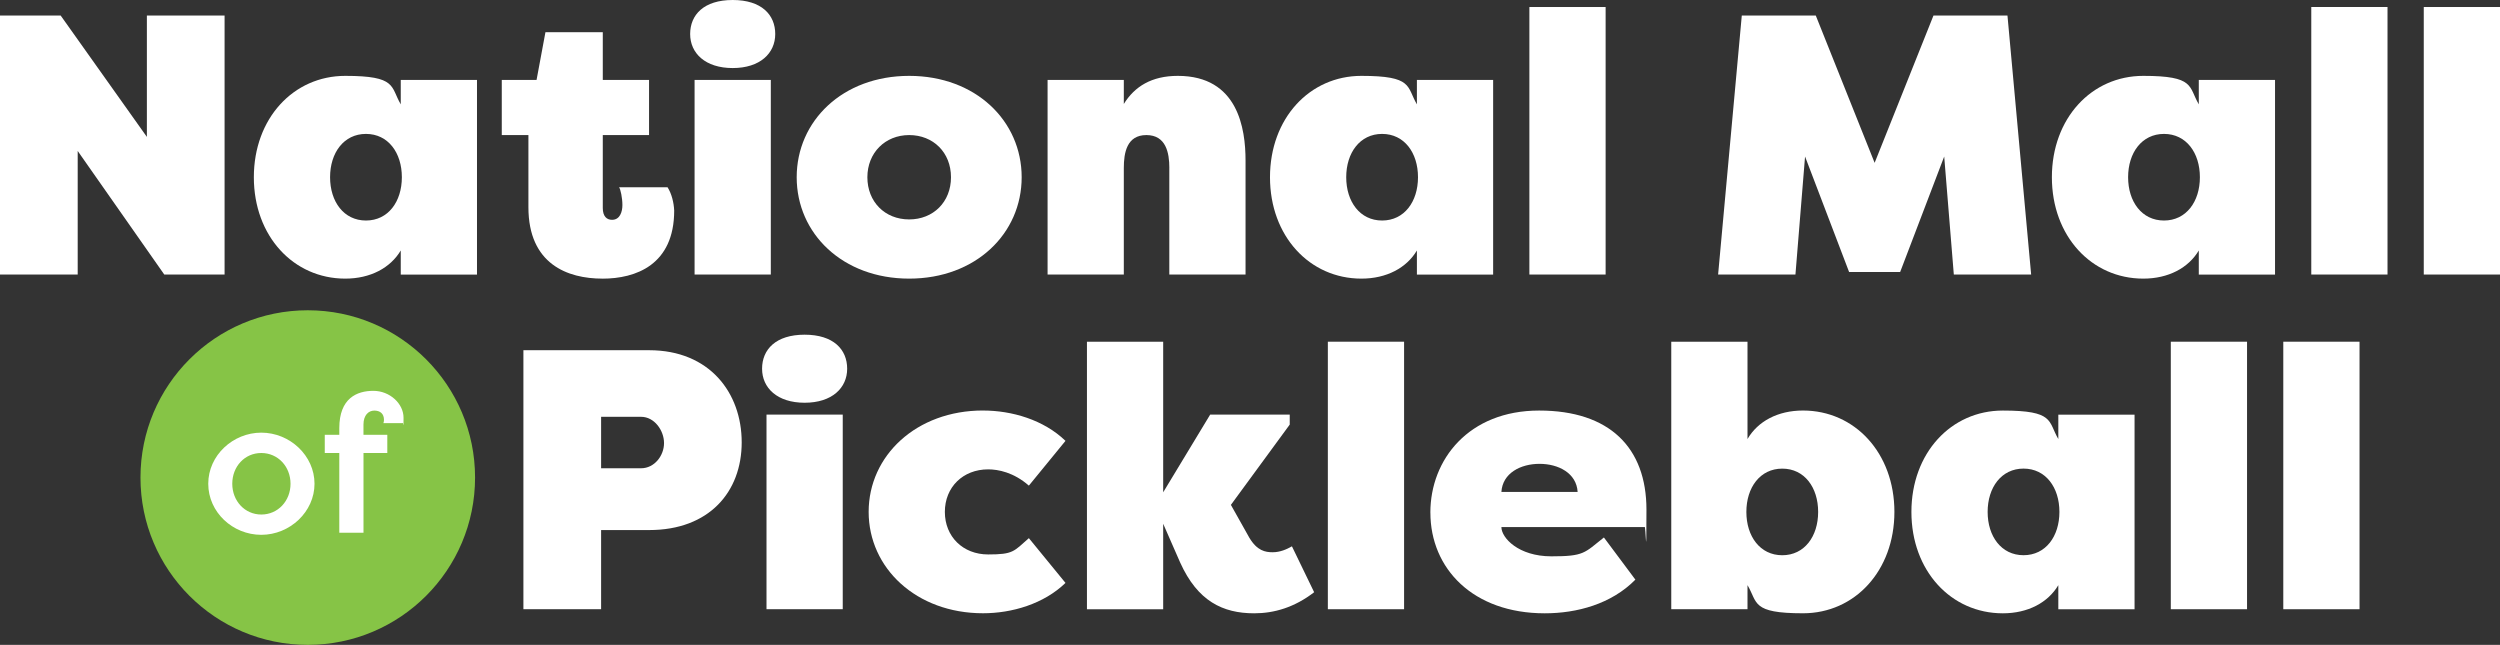
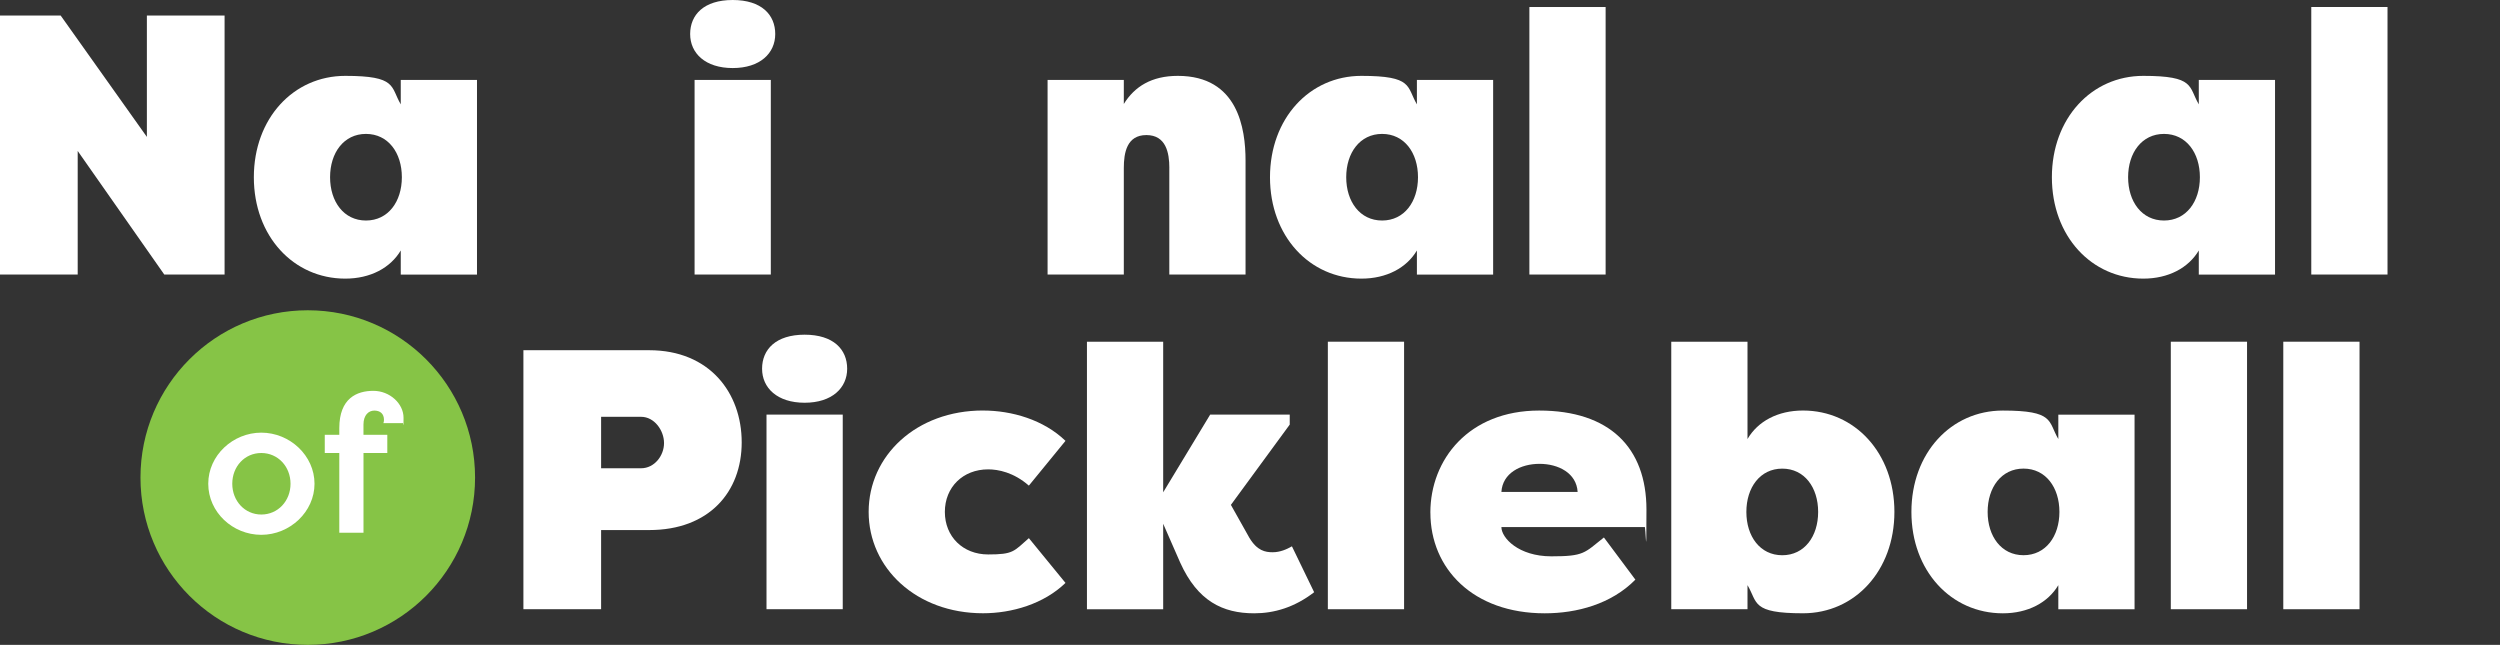
<svg xmlns="http://www.w3.org/2000/svg" id="Layer_1" version="1.1" viewBox="0 0 8192 2113.1">
  <rect x="0" y="0" width="8192" height="2113.1" fill="#333333" stroke="none" />
  <defs>
    <style>
      .st0 {
        fill: #86c446;
      }

      .st1 {
        fill: #fff;
      }
    </style>
  </defs>
  <g>
    <path class="st1" d="M254.6,494.7v405H0V50.9h198.8l282.5,397.7V50.9h254.6v848.7h-197.6L254.6,494.7h0Z" />
    <path class="st1" d="M1313.2,820.8c-34,57-99.4,92.2-181.9,92.2-169.8,0-299.5-139.4-299.5-332.2s129.7-332.2,299.5-332.2,147.9,35.1,181.9,93.4v-80h249.8v637.8h-249.8v-78.8h0v-.2h0ZM1199.2,722.6c72.7,0,117.6-61.8,117.6-141.9s-44.9-141.9-117.6-141.9-117.6,61.9-117.6,141.9,44.9,141.9,117.6,141.9Z" />
-     <path class="st1" d="M1974,913c-113.9,0-242.5-47.3-242.5-234v-236.4h-87.3v-180.7h114l29.1-156.4h187.9v156.4h151.6v180.7h-151.6v238.9c0,27.9,13.3,38.8,30.3,38.8,25.5,0,34-25.5,34-48.5s-6.1-52.1-10.9-58.2h158.8c13.3,20.6,20.6,49.7,21.8,76.4,0,178.2-126.1,223.1-235.2,223.1h0l-0-.1Z" />
    <path class="st1" d="M2400.9,0c94.6,0,139.4,48.5,139.4,111.5s-49.7,111.5-139.4,111.5-139.4-48.5-139.4-111.5S2306.3,0,2400.9,0ZM2525.8,261.9h-249.8v637.8h249.8V261.9Z" />
-     <path class="st1" d="M2979.2,913c-218.3,0-368.6-147.9-368.6-332.2s150.3-332.2,368.6-332.2,368.6,147.9,368.6,332.2-150.3,332.2-368.6,332.2ZM2979.2,719c78.8,0,137-57,137-138.2s-58.2-138.2-137-138.2-137,58.2-137,138.2,57,138.2,137,138.2h0Z" />
    <path class="st1" d="M3831.7,550.5c0-49.7-10.9-107.9-75.2-107.9s-74,58.2-74,107.9v349.2h-249.8V261.9h249.8v78.8c35.2-57,90.9-92.1,177-92.1,197.6,0,221.9,173.4,221.9,277.6v373.4h-249.8v-349.2l.1.1h0Z" />
    <path class="st1" d="M4642.9,820.8c-33.9,57-99.4,92.2-181.9,92.2-169.8,0-299.5-139.4-299.5-332.2s129.7-332.2,299.5-332.2,147.9,35.1,181.9,93.4v-80h249.8v637.8h-249.8v-79h0ZM4528.9,722.6c72.7,0,117.6-61.8,117.6-141.9s-44.9-141.9-117.6-141.9-117.6,61.9-117.6,141.9,44.8,141.9,117.6,141.9Z" />
    <path class="st1" d="M5261.3,899.6h-249.8V23h249.8v876.6h0Z" />
-     <path class="st1" d="M6059.1,891.2l-144.3-378.3-31.5,386.8h-253.4l77.6-848.7h242.5l192.8,482.6,192.8-482.6h242.5l77.6,848.7h-253.4l-31.5-386.8-144.3,378.3h-167.4Z" />
    <path class="st1" d="M7205,820.8c-33.9,57-99.4,92.2-181.9,92.2-169.8,0-299.5-139.4-299.5-332.2s129.7-332.2,299.5-332.2,147.9,35.1,181.9,93.4v-80h249.8v637.8h-249.8v-79h0ZM7091,722.6c72.7,0,117.6-61.8,117.6-141.9s-44.9-141.9-117.6-141.9-117.6,61.9-117.6,141.9,44.8,141.9,117.6,141.9Z" />
    <path class="st1" d="M7823.4,899.6h-249.8V23h249.8v876.6h0Z" />
-     <path class="st1" d="M8192,899.6h-249.8V23h249.8v876.6h0Z" />
  </g>
  <g>
    <path class="st1" d="M1969.7,1736.8v259.5h-254.6v-848.7h412.2c197.6,0,303.1,139.5,303.1,301.9s-106.7,287.4-303.1,287.4h-157.6v-.1h-0ZM1969.7,1534.4h131c43.7,0,75.2-41.2,75.2-82.5s-31.5-86.1-75.2-86.1h-131v168.6Z" />
    <path class="st1" d="M2636.6,1096.7c94.6,0,139.4,48.5,139.4,111.5s-49.7,111.5-139.4,111.5-139.4-48.5-139.4-111.5,44.9-111.5,139.4-111.5ZM2761.5,1358.5h-249.8v637.8h249.8v-637.8h0Z" />
    <path class="st1" d="M3221,1345.2c94.6,0,198.8,30.3,270.4,99.4l-120,146.7c-49.7-43.6-100.6-53.3-133.4-53.3-82.5,0-141.9,58.2-141.9,139.4s59.4,139.4,141.9,139.4,83.7-9.7,133.4-53.4l120,146.7c-71.5,69.1-175.8,99.4-270.4,99.4-218.3,0-374.6-147.9-374.6-332.2s156.4-332.2,374.6-332.2h0v.1Z" />
    <path class="st1" d="M3811.5,1613.2l154-254.6h260.7v32.7l-192.8,263.1,60.6,107.9c25.5,42.5,52.1,47.3,76.4,47.3s46.1-9.7,63-19.4l72.8,150.4c-64.3,49.7-131,69.1-196.4,69.1-103.1,0-185.5-40-242.5-166.1l-55.8-127.3v280.1h-249.8v-876.6h249.8v493.5h0l-0-.1Z" />
    <path class="st1" d="M4600.9,1996.3h-249.8v-876.6h249.8v876.6Z" />
    <path class="st1" d="M4687,1679.9c0-174.6,126.1-334.6,356.5-334.6s351.6,121.2,351.6,324.9-2.4,44.9-6.1,57h-469.2c0,35.1,55.8,95.8,163.7,95.8s107.9-10.9,172.2-61.8l103.1,138.2c-78.8,80-191.6,110.3-297,110.3-235.2,0-374.7-146.7-374.7-329.8h-.1ZM4919.8,1612h249.8c-3.6-61.8-63.1-92.1-124.9-92.1s-121.2,30.3-124.9,92.1Z" />
    <path class="st1" d="M5726.2,1996.3h-249.8v-876.6h249.8v318.9c33.9-58.2,99.4-93.4,181.9-93.4,169.8,0,299.5,139.4,299.5,332.2s-129.7,332.2-299.5,332.2-147.9-35.2-181.9-92.2v78.9ZM5840.1,1535.6c-72.7,0-117.6,61.9-117.6,141.9s44.9,141.9,117.6,141.9,117.6-61.8,117.6-141.9-44.8-141.9-117.6-141.9Z" />
    <path class="st1" d="M6744.7,1917.5c-33.9,57-99.4,92.2-181.9,92.2-169.8,0-299.5-139.4-299.5-332.2s129.7-332.2,299.5-332.2,147.9,35.1,181.9,93.4v-80h249.8v637.8h-249.8v-78.8h0v-.2ZM6630.7,1819.3c72.7,0,117.6-61.8,117.6-141.9s-44.9-141.9-117.6-141.9-117.6,61.9-117.6,141.9,44.8,141.9,117.6,141.9Z" />
    <path class="st1" d="M7363.1,1996.3h-249.8v-876.6h249.8v876.6Z" />
    <path class="st1" d="M7731.7,1996.3h-249.8v-876.6h249.8v876.6Z" />
  </g>
  <circle class="st0" cx="1008.5" cy="1564.9" r="548.2" />
  <path class="st1" d="M856.2,1417.7c93.9,0,174.4,75.5,174.4,167.4s-80.6,167.4-174.4,167.4-173.8-74.2-173.8-167.4,81.2-167.4,173.8-167.4h0ZM856.2,1686c54.5,0,95.8-44.4,95.8-100.8s-41.2-100.8-95.8-100.8-95.1,44.4-95.1,100.8,41.2,100.8,95.1,100.8Z" />
  <path class="st1" d="M1191.1,1424.7h78v59.6h-78v261.3h-79.3v-261.3h-47.6v-59.6h47.6v-21.6c0-98.3,57.7-122.4,111.6-122.4s98.9,41.9,98.9,88.1-.6,11.4-3.2,17.8h-62.8c1.3-3.2,1.9-7.6,1.9-10.8,0-20.3-12.7-30.4-31.7-30.4s-35.5,15.2-35.5,45.7v33.6h0l.1 0Z" />
</svg>